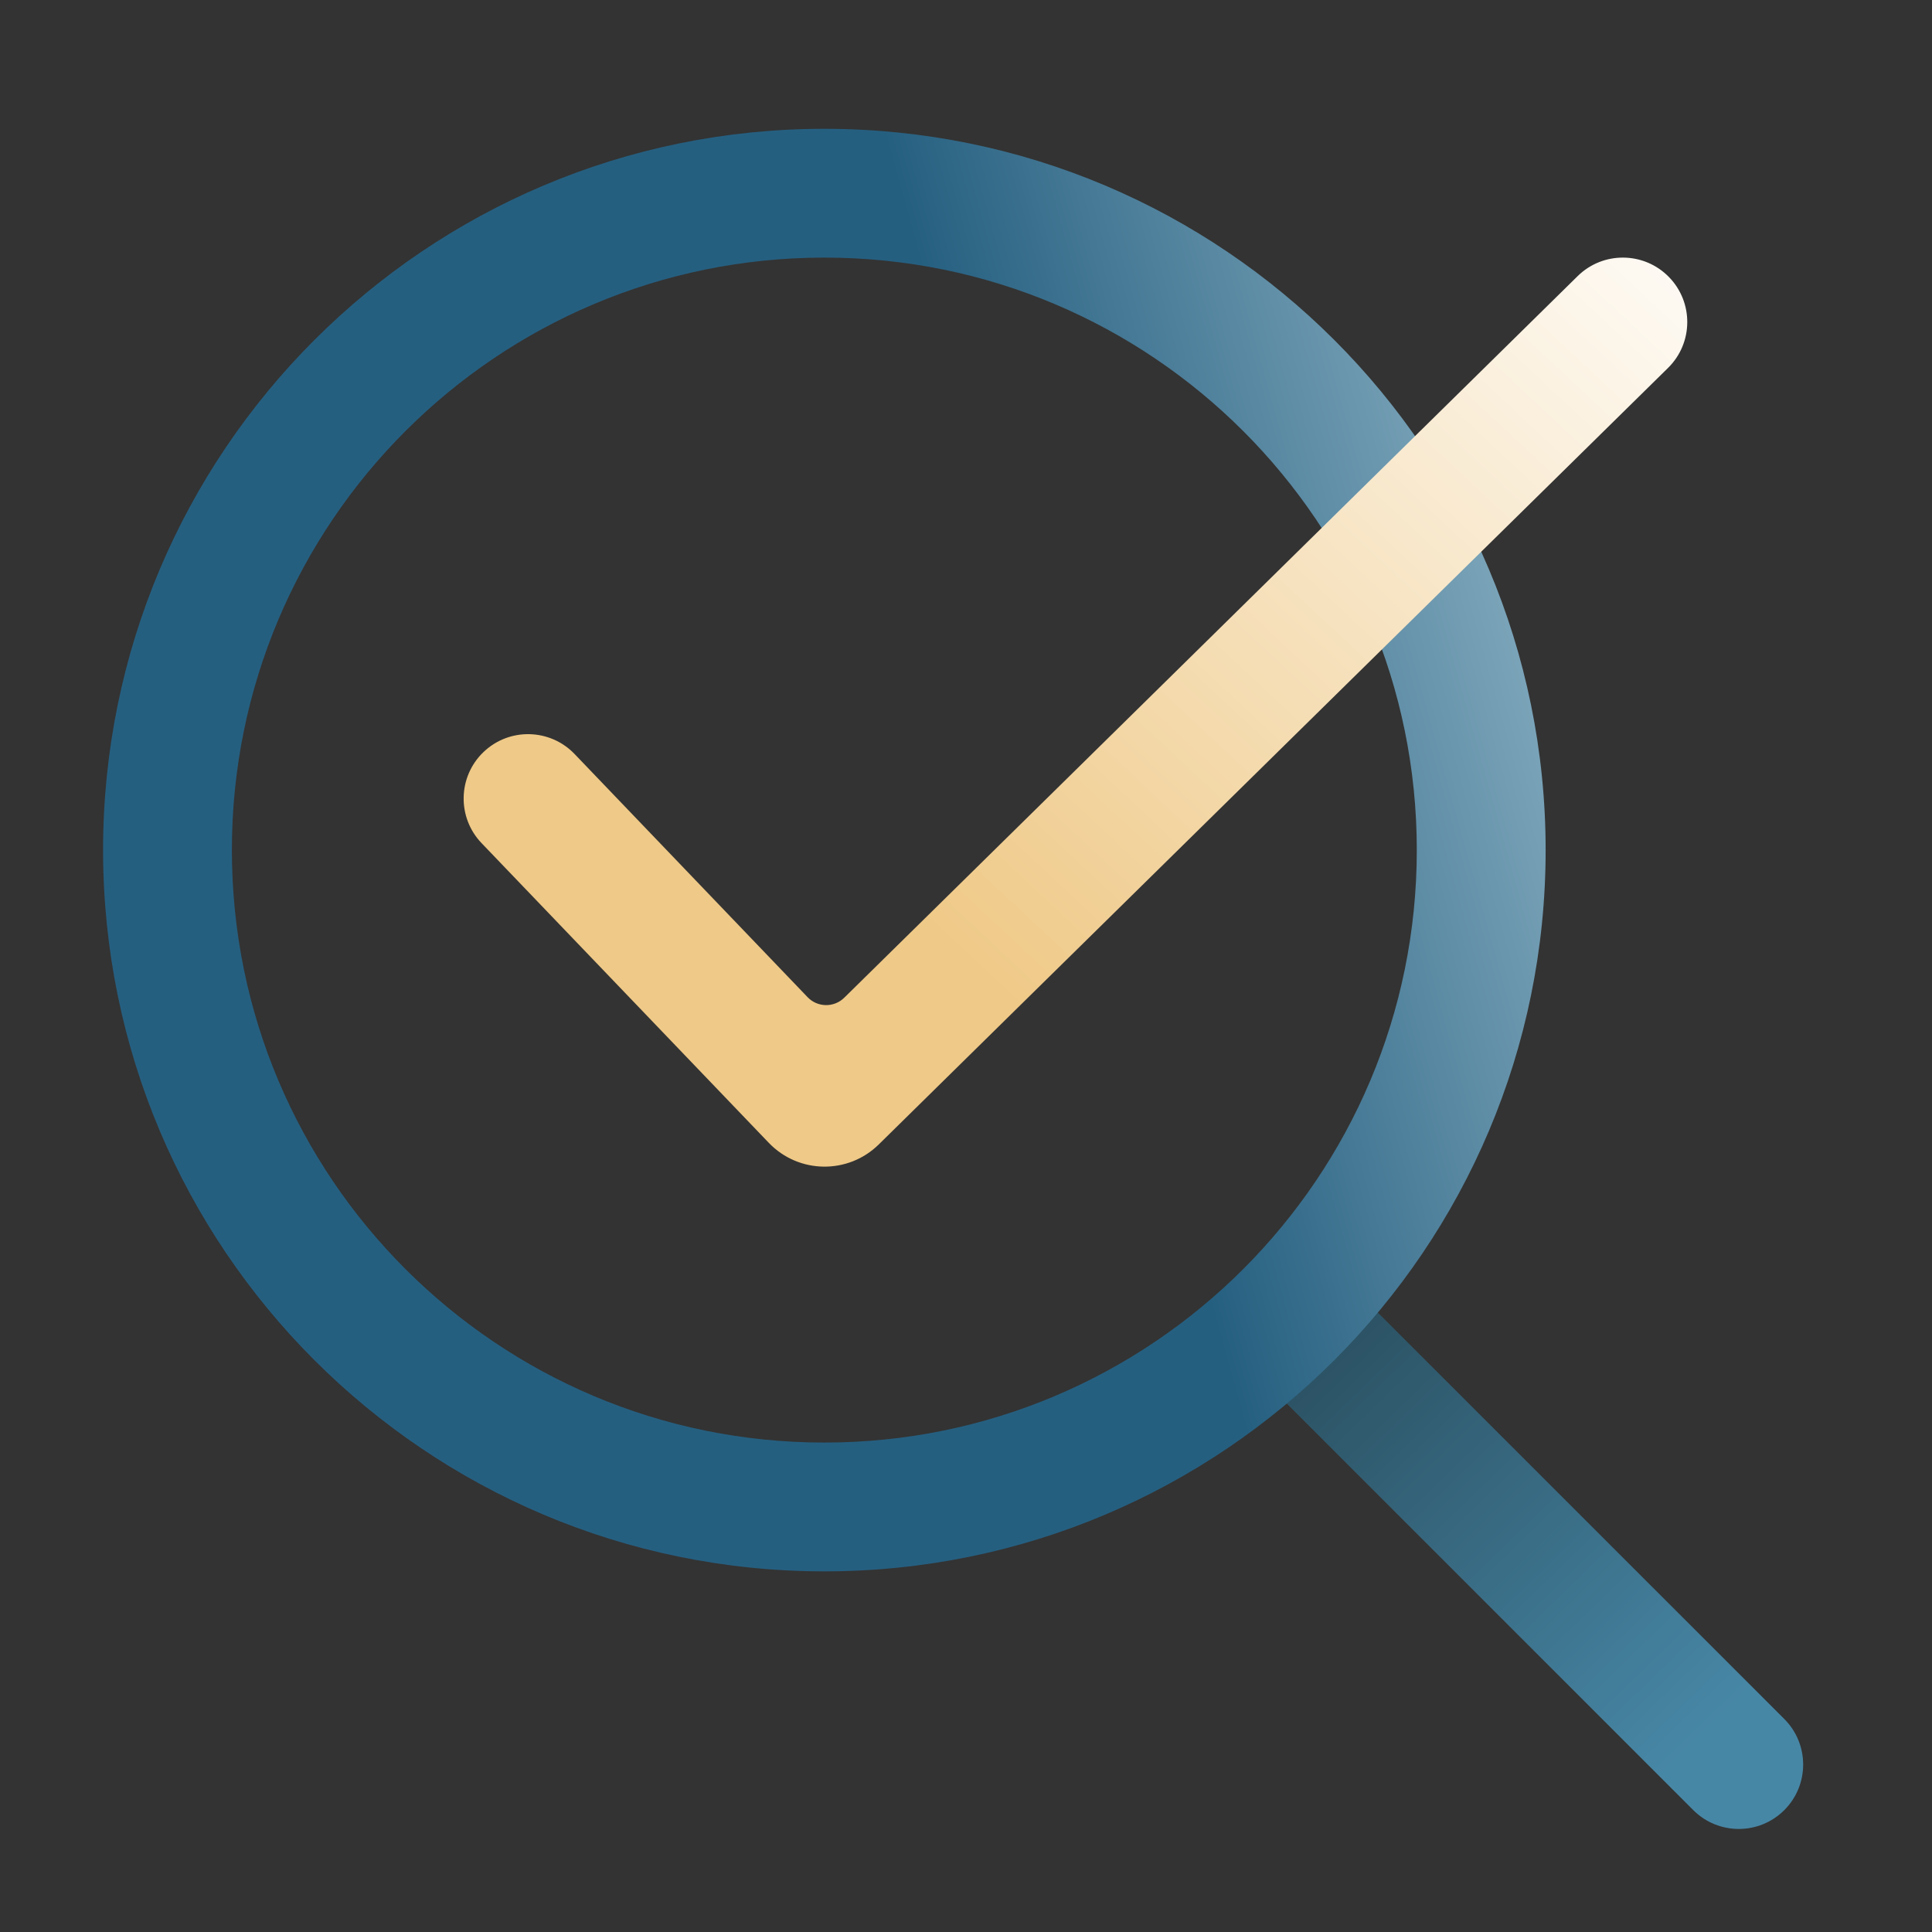
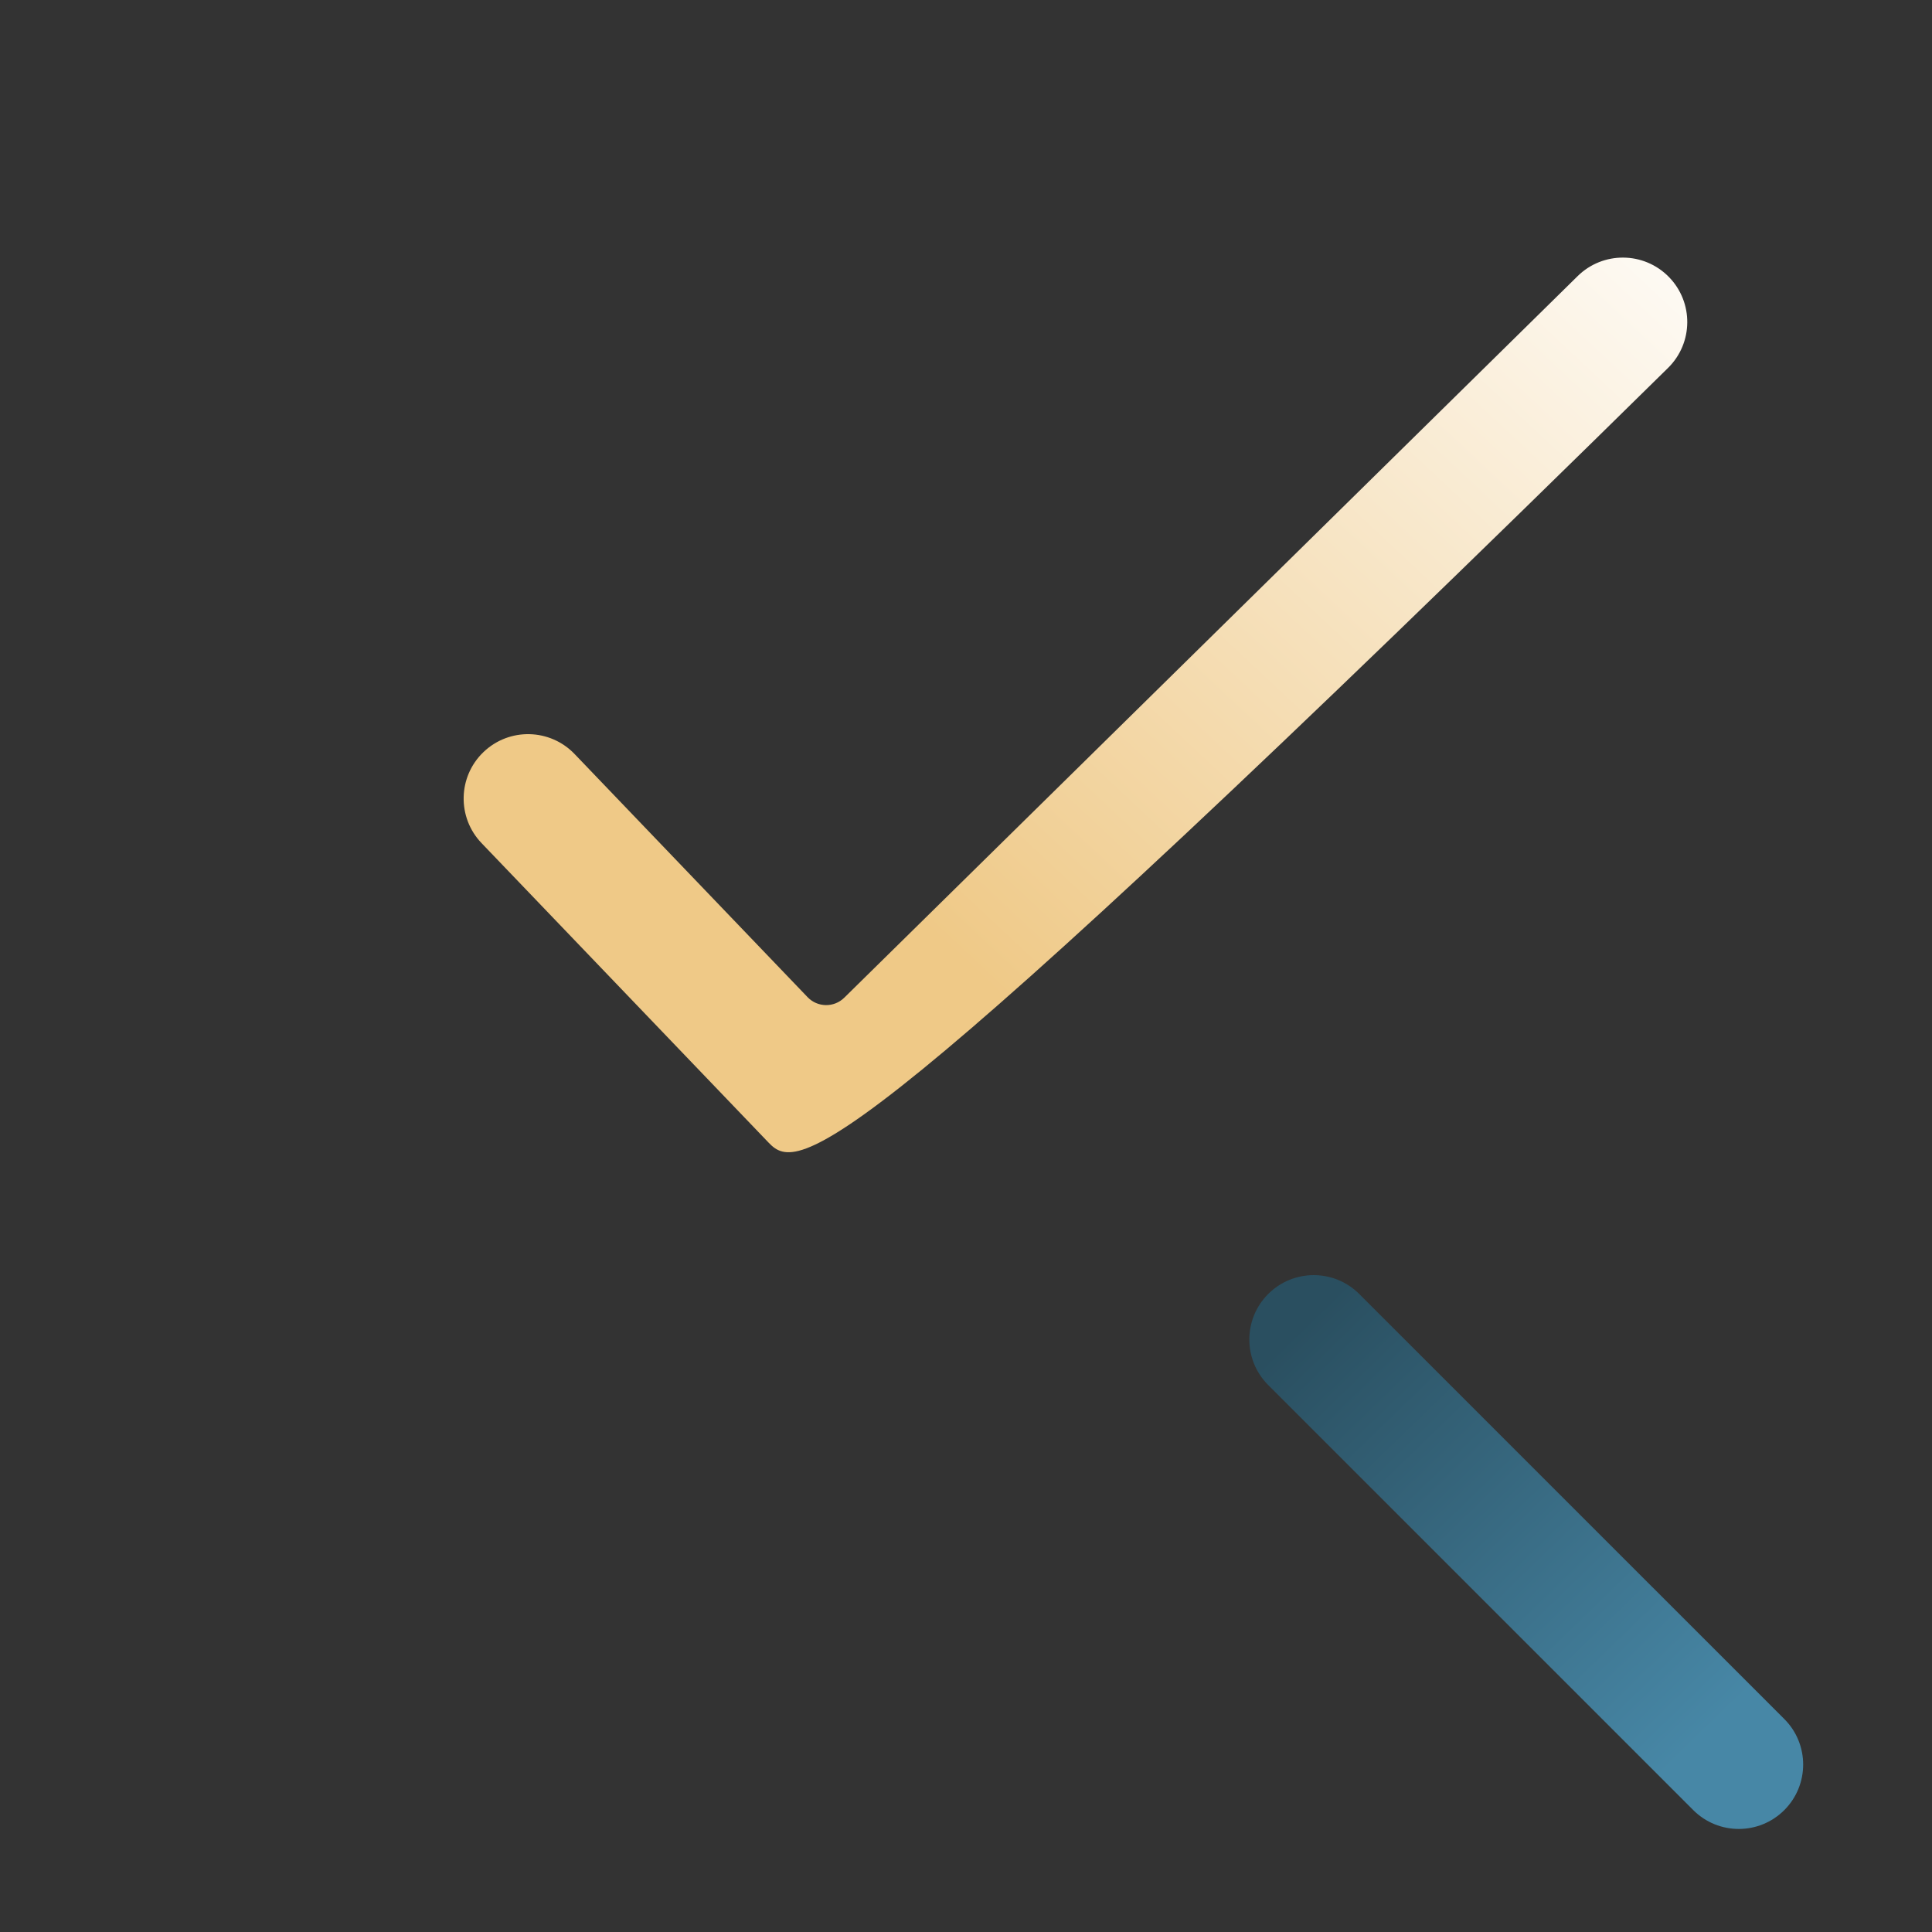
<svg xmlns="http://www.w3.org/2000/svg" width="48" height="48" viewBox="0 0 48 48" fill="none">
  <rect x="0" y="0" width="48" height="48" fill="#333333" stroke="none" />
  <path fill-rule="evenodd" clip-rule="evenodd" d="M31.508 32.149C32.133 31.524 33.146 31.524 33.77 32.149L44.331 42.709C44.955 43.333 44.955 44.346 44.331 44.971C43.706 45.596 42.693 45.596 42.068 44.971L31.508 34.411C30.883 33.786 30.883 32.773 31.508 32.149Z" fill="url(#paint0_linear_3526_12026)" />
-   <path fill-rule="evenodd" clip-rule="evenodd" d="M35.2 21.12C35.2 12.99 28.61 6.4 20.48 6.4C12.351 6.4 5.761 12.99 5.761 21.12C5.761 29.25 12.351 35.84 20.48 35.84C28.61 35.84 35.2 29.25 35.2 21.12ZM38.401 21.12C38.401 11.223 30.378 3.2 20.48 3.2C10.584 3.2 2.561 11.223 2.561 21.12C2.561 31.017 10.584 39.04 20.48 39.04C30.378 39.04 38.401 31.017 38.401 21.12Z" fill="url(#paint1_linear_3526_12026)" />
-   <path fill-rule="evenodd" clip-rule="evenodd" d="M41.46 6.878C42.08 7.508 42.072 8.521 41.442 9.141L21.833 28.433C21.07 29.184 19.841 29.166 19.1 28.393L11.964 20.947C11.353 20.309 11.374 19.296 12.012 18.685C12.65 18.073 13.663 18.095 14.275 18.733L20.064 24.774C20.311 25.032 20.721 25.038 20.975 24.788L39.197 6.859C39.827 6.24 40.84 6.248 41.46 6.878Z" fill="url(#paint2_linear_3526_12026)" />
+   <path fill-rule="evenodd" clip-rule="evenodd" d="M41.46 6.878C42.08 7.508 42.072 8.521 41.442 9.141C21.07 29.184 19.841 29.166 19.1 28.393L11.964 20.947C11.353 20.309 11.374 19.296 12.012 18.685C12.65 18.073 13.663 18.095 14.275 18.733L20.064 24.774C20.311 25.032 20.721 25.038 20.975 24.788L39.197 6.859C39.827 6.24 40.84 6.248 41.46 6.878Z" fill="url(#paint2_linear_3526_12026)" />
  <defs>
    <linearGradient id="paint0_linear_3526_12026" x1="42.239" y1="43.2" x2="32.319" y2="32.96" gradientUnits="userSpaceOnUse">
      <stop stop-color="#4787A6" />
      <stop offset="1" stop-color="#2A4F60" />
    </linearGradient>
    <linearGradient id="paint1_linear_3526_12026" x1="24.32" y1="11.84" x2="43.84" y2="6.4" gradientUnits="userSpaceOnUse">
      <stop stop-color="#255F80" />
      <stop offset="1" stop-color="#B8D5E1" />
    </linearGradient>
    <linearGradient id="paint2_linear_3526_12026" x1="42.239" y1="3.84" x2="23.68" y2="23.68" gradientUnits="userSpaceOnUse">
      <stop stop-color="white" />
      <stop offset="1" stop-color="#EFC987" />
    </linearGradient>
  </defs>
</svg>